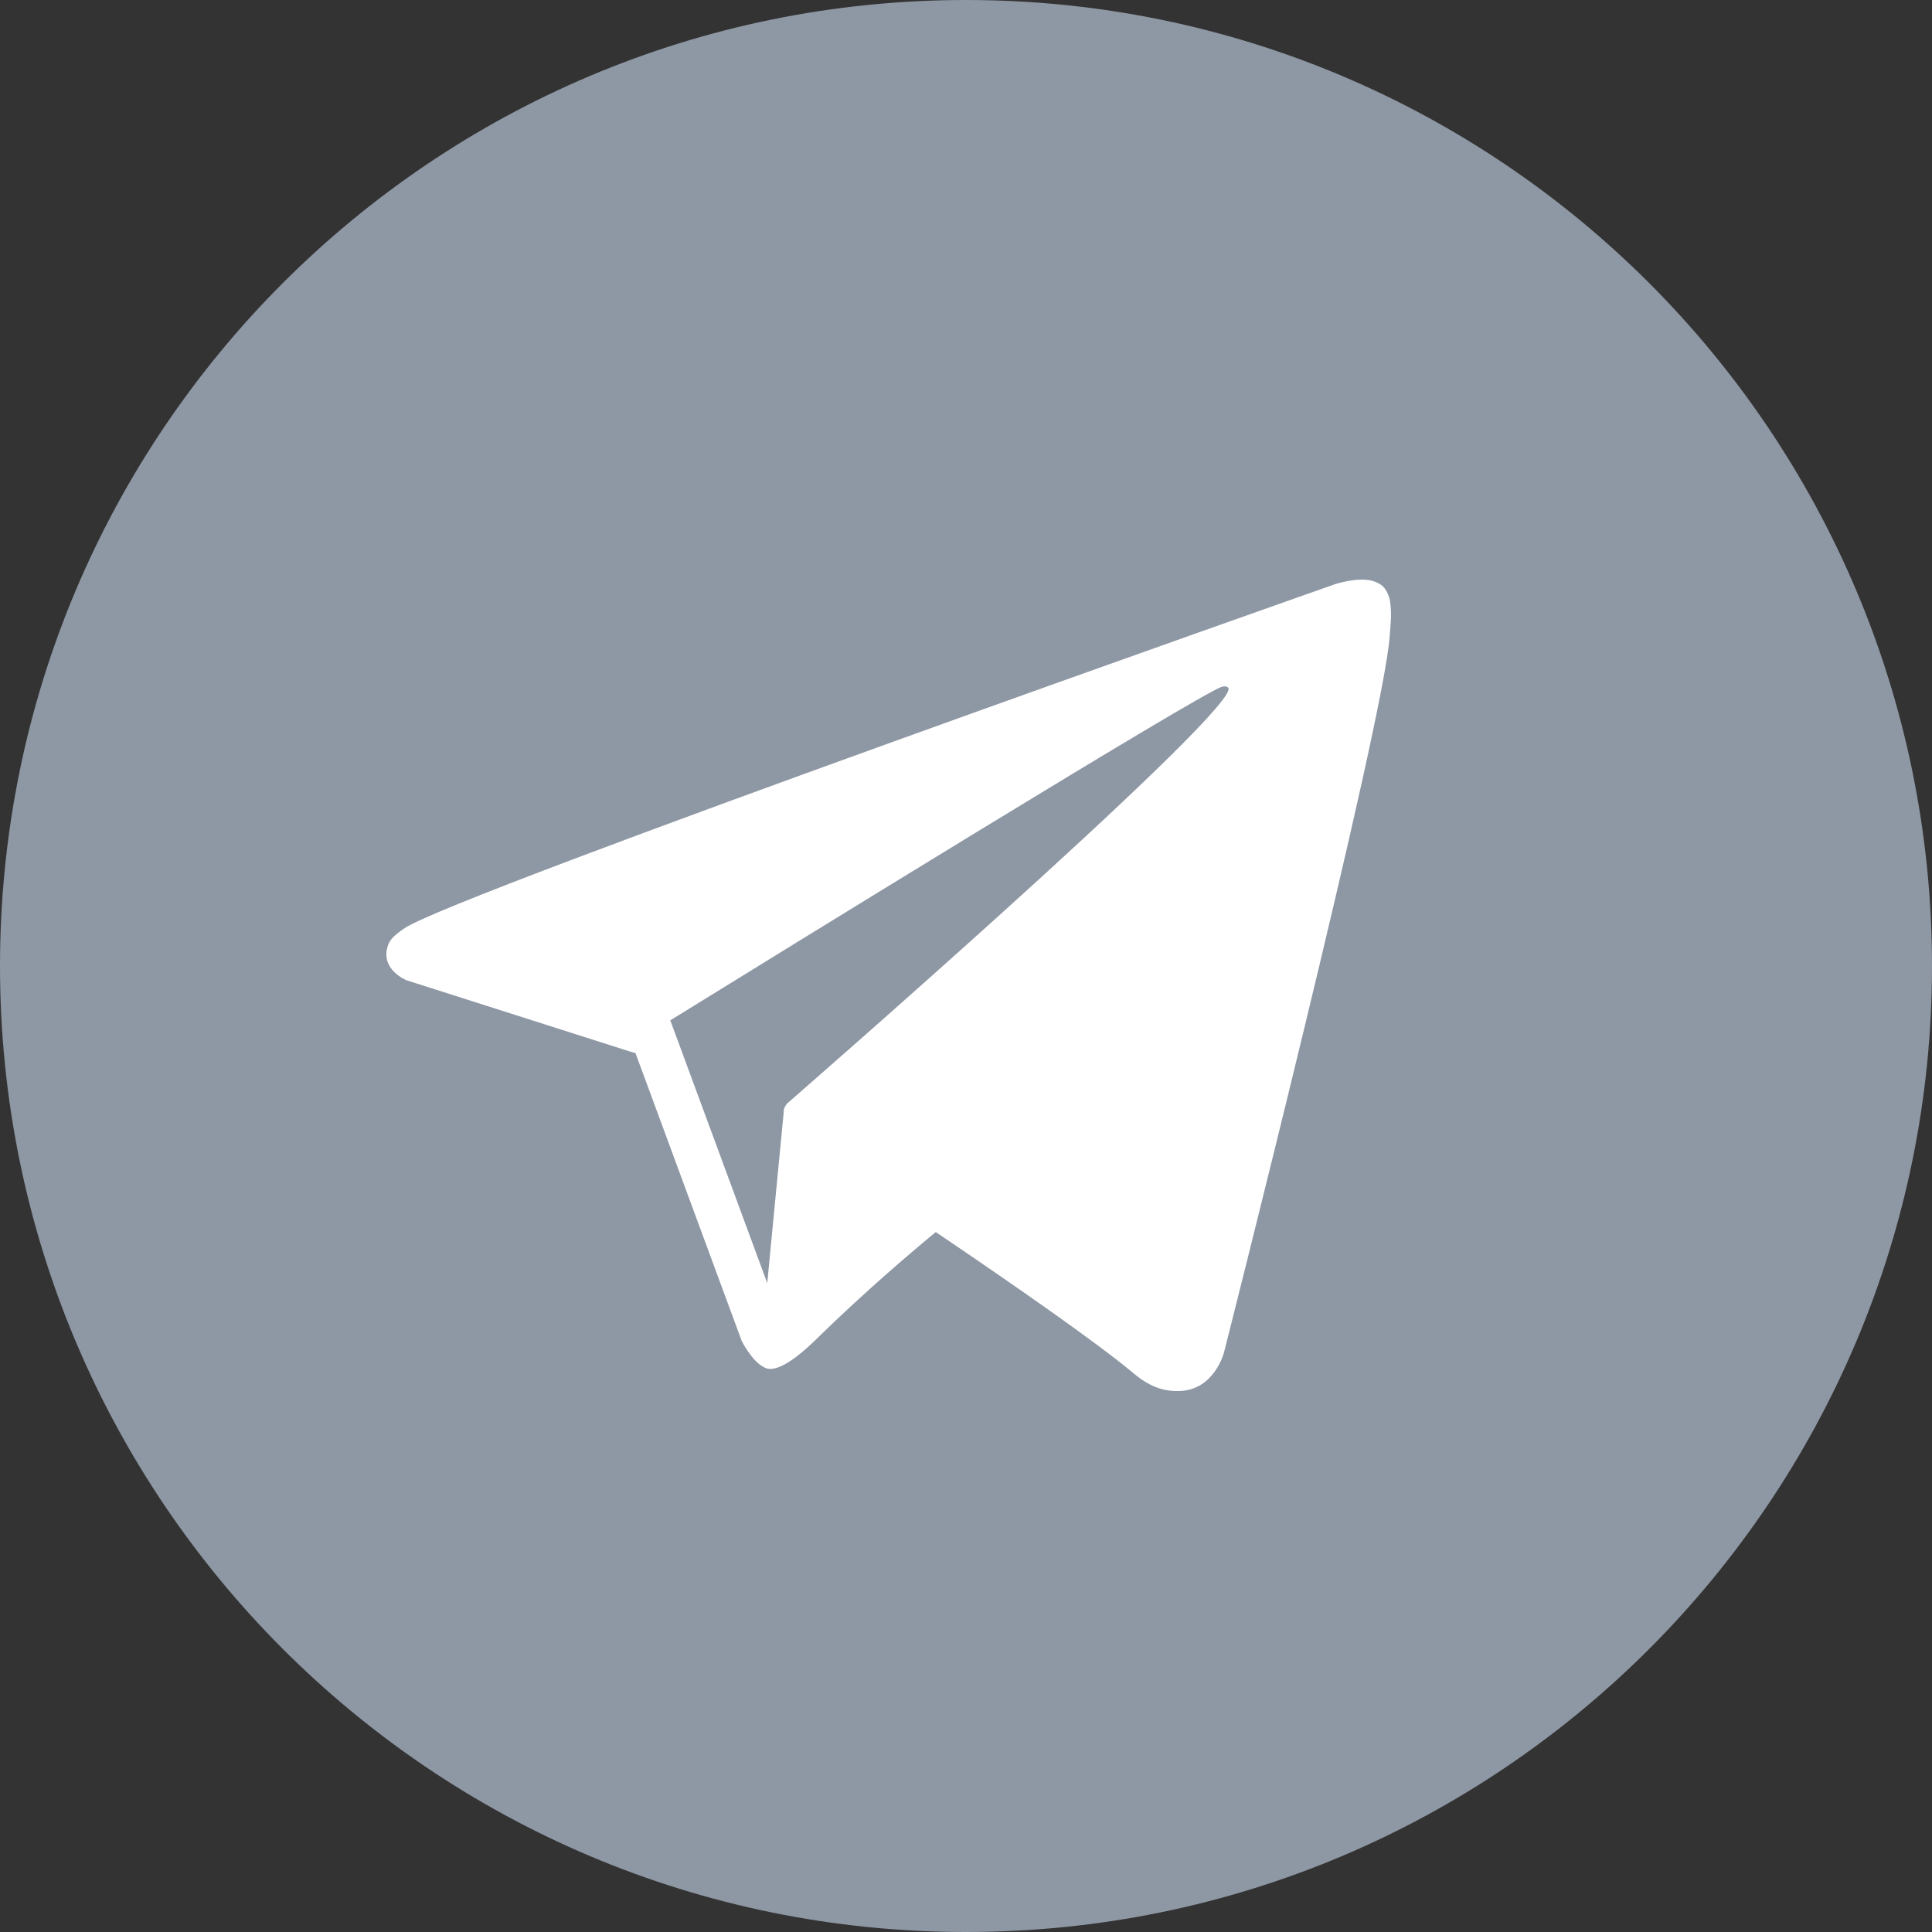
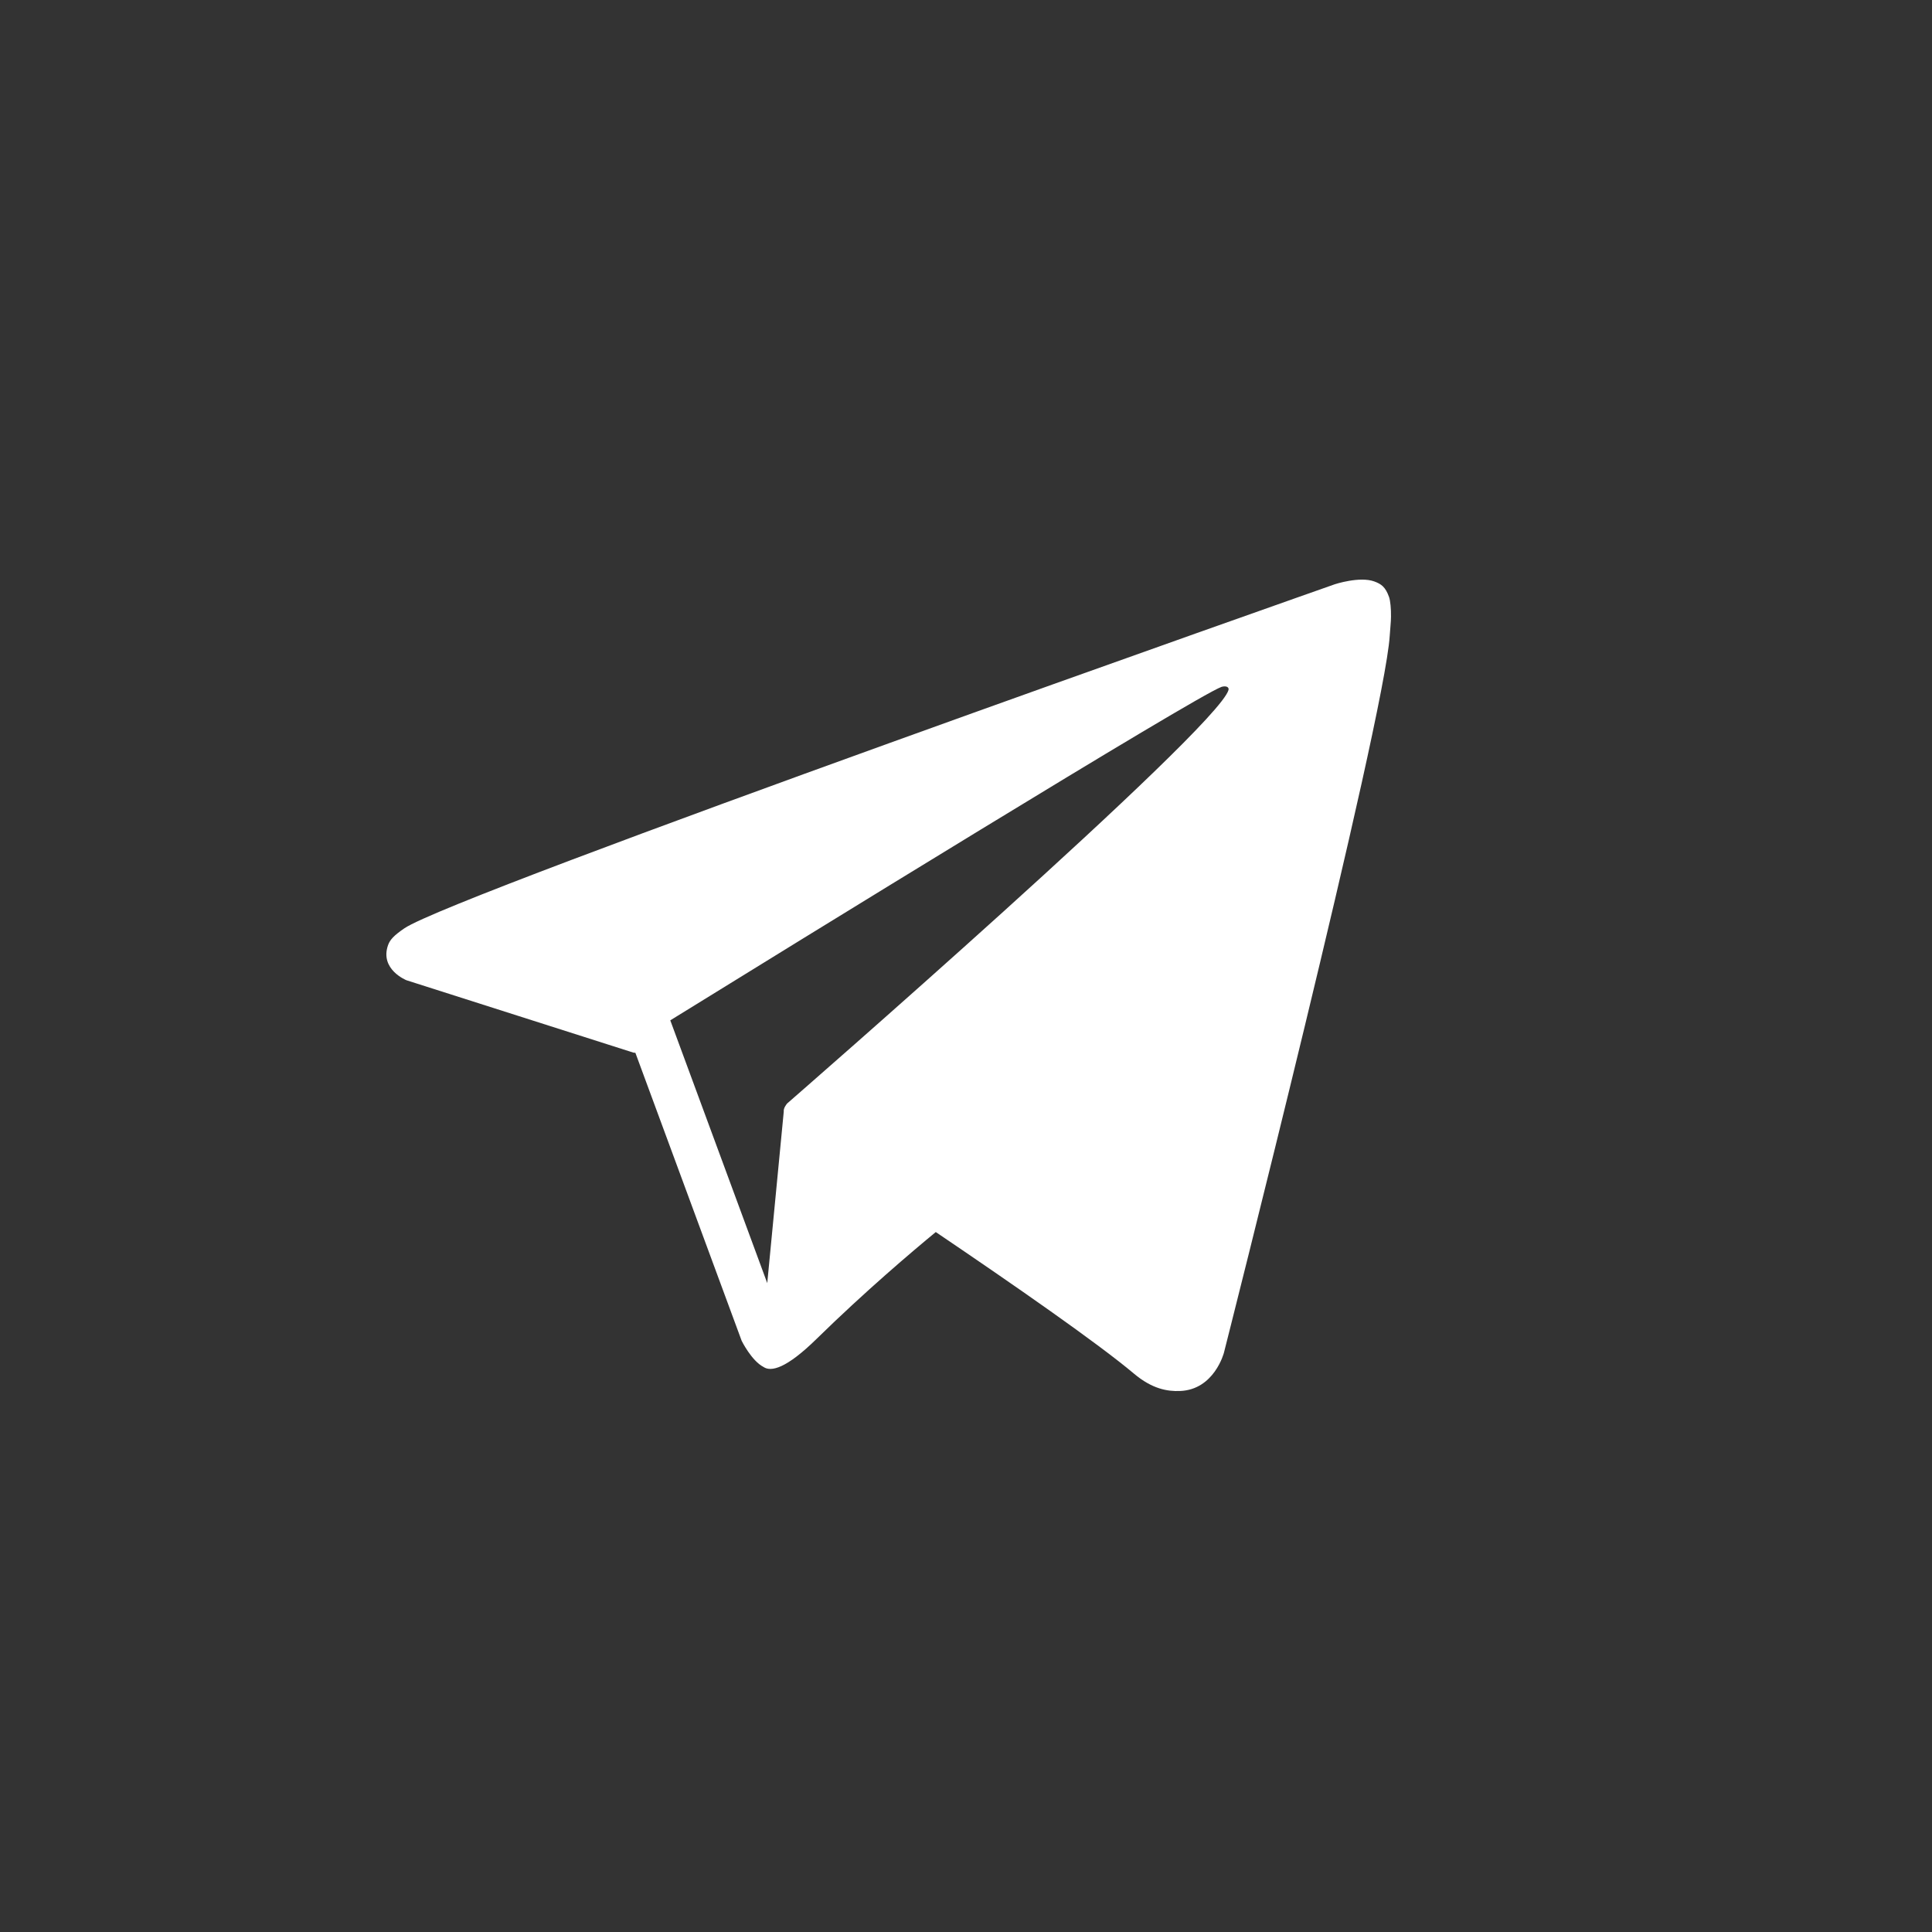
<svg xmlns="http://www.w3.org/2000/svg" width="48" height="48" viewBox="0 0 48 48" fill="none">
  <rect x="0" y="0" width="48" height="48" fill="#333333" stroke="none" />
-   <path fill-rule="evenodd" clip-rule="evenodd" d="M0 24C0 10.745 10.745 0 24 0C37.255 0 48 10.745 48 24C48 37.255 37.255 48 24 48C10.745 48 0 37.255 0 24Z" fill="#8E97A4" />
  <path fill-rule="evenodd" clip-rule="evenodd" d="M19.556 27.416C19.556 27.416 19.458 27.528 19.472 27.62L19.478 27.553L19.471 27.626C19.471 27.624 19.472 27.622 19.472 27.62L19.062 31.88L19.087 31.946L16.653 25.35C19.585 23.538 29.707 17.296 30.349 17.065C30.461 17.032 30.543 17.07 30.521 17.145C30.237 18.12 19.556 27.416 19.556 27.416ZM34.511 14.834C34.421 14.579 34.314 14.509 34.147 14.447C33.783 14.312 33.165 14.515 33.165 14.515C33.165 14.515 11.296 22.211 10.046 23.064C9.777 23.247 9.687 23.354 9.642 23.479C9.426 24.086 10.099 24.354 10.099 24.354L15.736 26.152C15.736 26.152 15.757 26.154 15.786 26.157L18.427 33.313C18.427 33.313 18.67 33.805 18.966 33.96C19.155 34.091 19.535 34.002 20.286 33.266C21.495 32.082 22.664 31.092 23.249 30.61C25.187 31.921 27.273 33.37 28.173 34.128C28.625 34.509 29.004 34.571 29.315 34.559C30.17 34.528 30.408 33.609 30.408 33.609C30.408 33.609 34.393 17.905 34.527 15.8C34.54 15.594 34.558 15.463 34.559 15.321C34.562 15.125 34.543 14.927 34.511 14.834Z" fill="white" />
</svg>